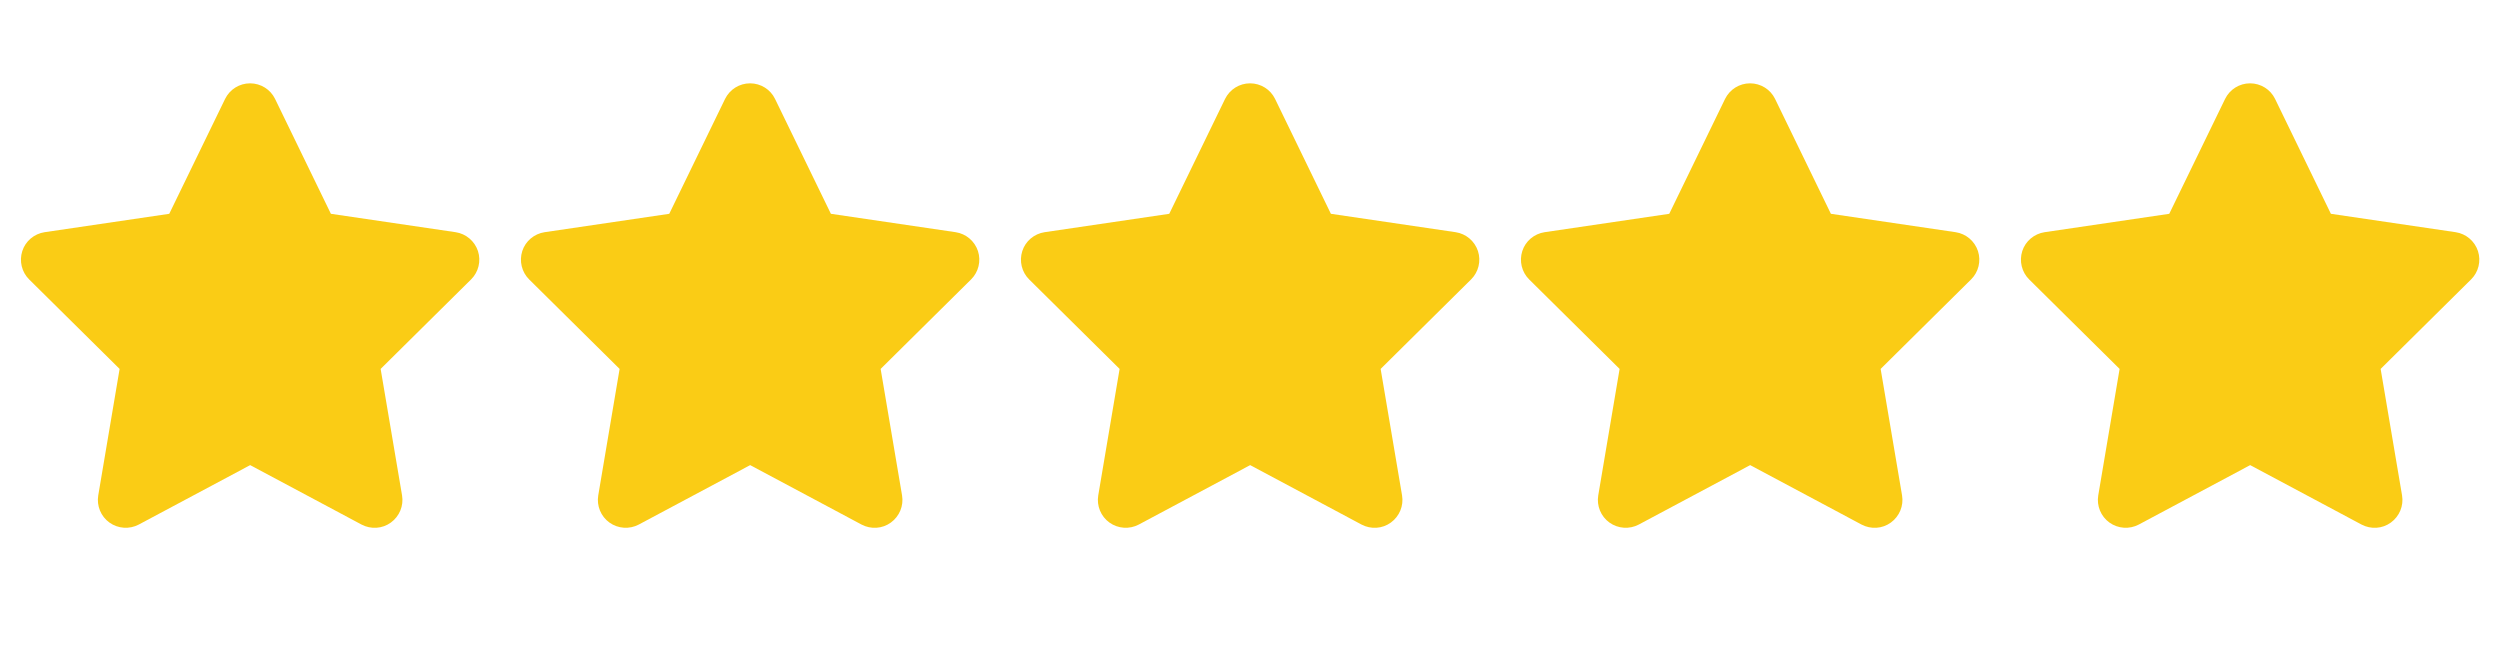
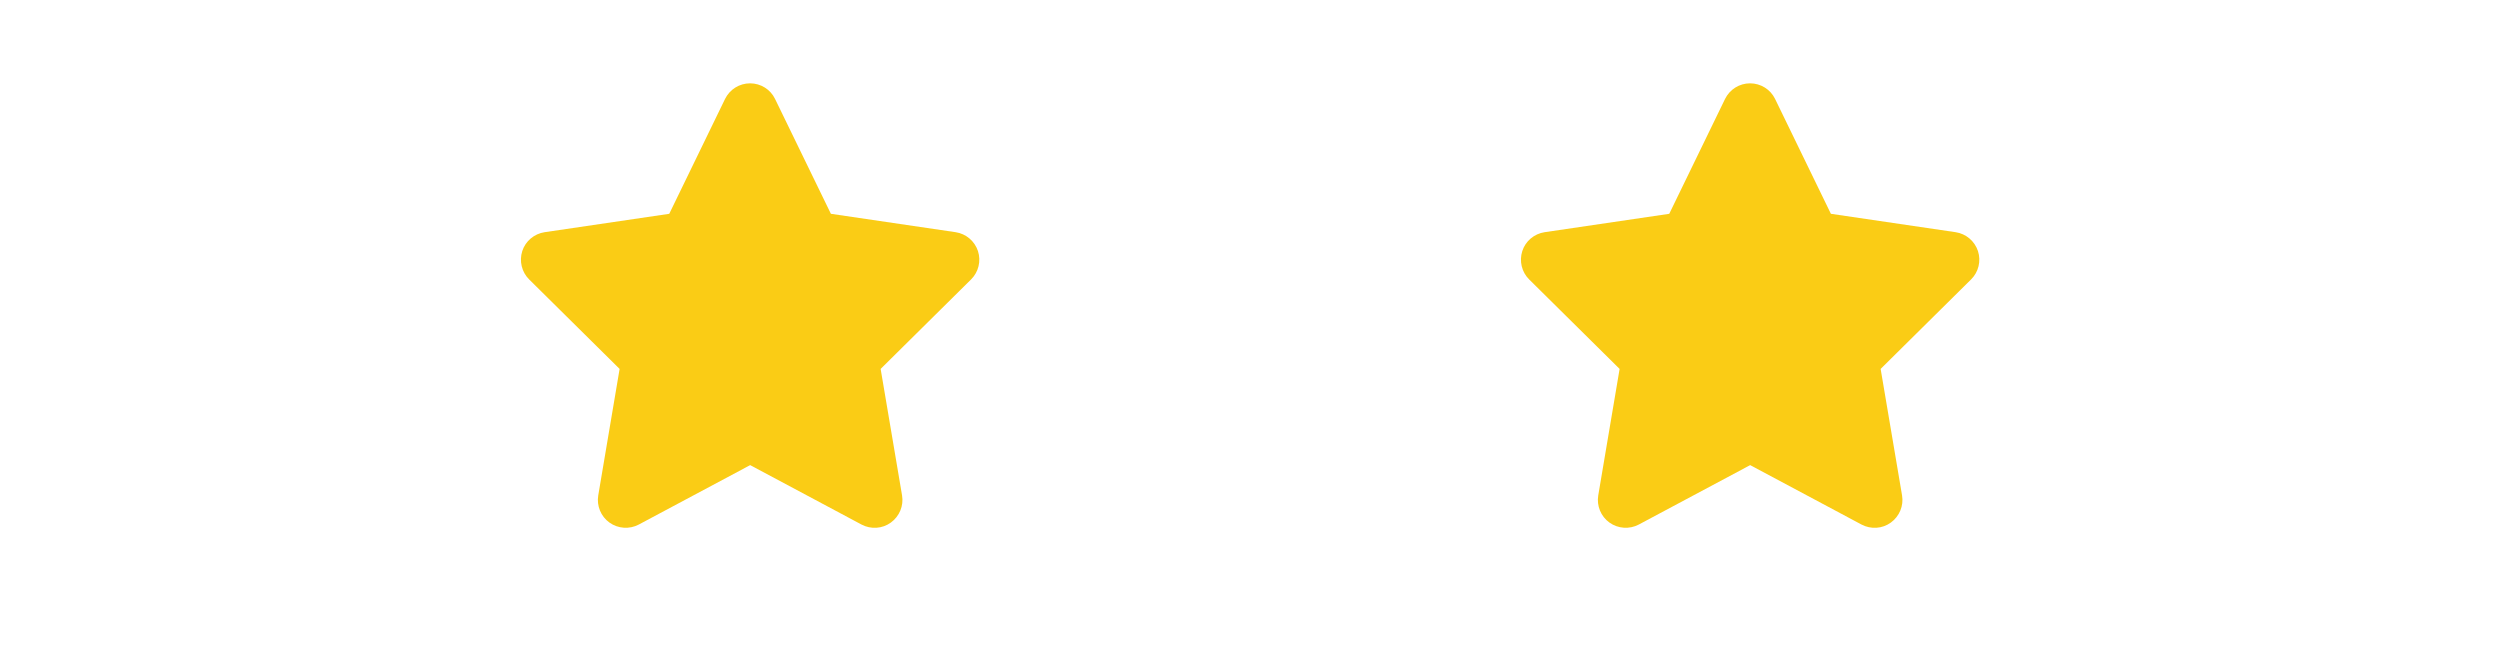
<svg xmlns="http://www.w3.org/2000/svg" width="90" height="24" viewBox="0 0 90 24" fill="none">
  <g clip-path="url(#clip0_24_290)">
    <g clip-path="url(#clip1_24_290)">
      <path d="M9.903 3.562C9.737 3.219 9.387 3 9.003 3C8.618 3 8.271 3.219 8.103 3.562L6.093 7.697L1.606 8.359C1.231 8.416 0.918 8.678 0.803 9.037C0.687 9.397 0.781 9.794 1.049 10.059L4.306 13.281L3.537 17.834C3.474 18.209 3.631 18.591 3.94 18.812C4.249 19.034 4.659 19.062 4.996 18.884L9.006 16.744L13.015 18.884C13.352 19.062 13.762 19.038 14.071 18.812C14.381 18.587 14.537 18.209 14.474 17.834L13.703 13.281L16.959 10.059C17.227 9.794 17.324 9.397 17.206 9.037C17.087 8.678 16.777 8.416 16.402 8.359L11.912 7.697L9.903 3.562Z" fill="#FACC15" />
    </g>
  </g>
  <g clip-path="url(#clip2_24_290)">
    <g clip-path="url(#clip3_24_290)">
      <path d="M27.902 3.562C27.737 3.219 27.387 3 27.003 3C26.618 3 26.271 3.219 26.102 3.562L24.093 7.697L19.606 8.359C19.231 8.416 18.918 8.678 18.802 9.037C18.687 9.397 18.781 9.794 19.049 10.059L22.306 13.281L21.537 17.834C21.474 18.209 21.631 18.591 21.94 18.812C22.249 19.034 22.659 19.062 22.996 18.884L27.006 16.744L31.015 18.884C31.352 19.062 31.762 19.038 32.071 18.812C32.381 18.587 32.537 18.209 32.474 17.834L31.703 13.281L34.959 10.059C35.227 9.794 35.324 9.397 35.206 9.037C35.087 8.678 34.778 8.416 34.403 8.359L29.912 7.697L27.902 3.562Z" fill="#FACC15" />
    </g>
  </g>
  <g clip-path="url(#clip4_24_290)">
    <g clip-path="url(#clip5_24_290)">
-       <path d="M45.903 3.562C45.737 3.219 45.387 3 45.002 3C44.618 3 44.271 3.219 44.102 3.562L42.093 7.697L37.606 8.359C37.231 8.416 36.918 8.678 36.803 9.037C36.687 9.397 36.781 9.794 37.049 10.059L40.306 13.281L39.537 17.834C39.474 18.209 39.631 18.591 39.94 18.812C40.249 19.034 40.659 19.062 40.996 18.884L45.006 16.744L49.015 18.884C49.352 19.062 49.762 19.038 50.071 18.812C50.381 18.587 50.537 18.209 50.474 17.834L49.703 13.281L52.959 10.059C53.227 9.794 53.324 9.397 53.206 9.037C53.087 8.678 52.778 8.416 52.403 8.359L47.912 7.697L45.903 3.562Z" fill="#FACC15" />
-     </g>
+       </g>
  </g>
  <g clip-path="url(#clip6_24_290)">
    <g clip-path="url(#clip7_24_290)">
      <path d="M63.903 3.562C63.737 3.219 63.387 3 63.002 3C62.618 3 62.271 3.219 62.102 3.562L60.093 7.697L55.606 8.359C55.231 8.416 54.918 8.678 54.803 9.037C54.687 9.397 54.781 9.794 55.049 10.059L58.306 13.281L57.537 17.834C57.474 18.209 57.631 18.591 57.94 18.812C58.249 19.034 58.659 19.062 58.996 18.884L63.006 16.744L67.015 18.884C67.353 19.062 67.762 19.038 68.071 18.812C68.381 18.587 68.537 18.209 68.474 17.834L67.703 13.281L70.959 10.059C71.228 9.794 71.324 9.397 71.206 9.037C71.087 8.678 70.778 8.416 70.403 8.359L65.912 7.697L63.903 3.562Z" fill="#FACC15" />
    </g>
  </g>
  <g clip-path="url(#clip8_24_290)">
    <g clip-path="url(#clip9_24_290)">
-       <path d="M81.903 3.562C81.737 3.219 81.387 3 81.002 3C80.618 3 80.271 3.219 80.103 3.562L78.093 7.697L73.606 8.359C73.231 8.416 72.918 8.678 72.802 9.037C72.687 9.397 72.781 9.794 73.049 10.059L76.306 13.281L75.537 17.834C75.474 18.209 75.631 18.591 75.94 18.812C76.249 19.034 76.659 19.062 76.996 18.884L81.006 16.744L85.015 18.884C85.353 19.062 85.762 19.038 86.071 18.812C86.381 18.587 86.537 18.209 86.474 17.834L85.703 13.281L88.959 10.059C89.228 9.794 89.324 9.397 89.206 9.037C89.087 8.678 88.778 8.416 88.403 8.359L83.912 7.697L81.903 3.562Z" fill="#FACC15" />
-     </g>
+       </g>
  </g>
  <defs>
    <clipPath id="clip0_24_290">
-       <rect width="18" height="16" fill="white" transform="translate(0 3)" />
-     </clipPath>
+       </clipPath>
    <clipPath id="clip1_24_290">
-       <path d="M0 3H18V19H0V3Z" fill="white" />
-     </clipPath>
+       </clipPath>
    <clipPath id="clip2_24_290">
      <rect width="18" height="16" fill="white" transform="translate(18 3)" />
    </clipPath>
    <clipPath id="clip3_24_290">
      <path d="M18 3H36V19H18V3Z" fill="white" />
    </clipPath>
    <clipPath id="clip4_24_290">
      <rect width="18" height="16" fill="white" transform="translate(36 3)" />
    </clipPath>
    <clipPath id="clip5_24_290">
-       <path d="M36 3H54V19H36V3Z" fill="white" />
-     </clipPath>
+       </clipPath>
    <clipPath id="clip6_24_290">
      <rect width="18" height="16" fill="white" transform="translate(54 3)" />
    </clipPath>
    <clipPath id="clip7_24_290">
      <path d="M54 3H72V19H54V3Z" fill="white" />
    </clipPath>
    <clipPath id="clip8_24_290">
      <rect width="18" height="16" fill="white" transform="translate(72 3)" />
    </clipPath>
    <clipPath id="clip9_24_290">
      <path d="M72 3H90V19H72V3Z" fill="white" />
    </clipPath>
  </defs>
</svg>